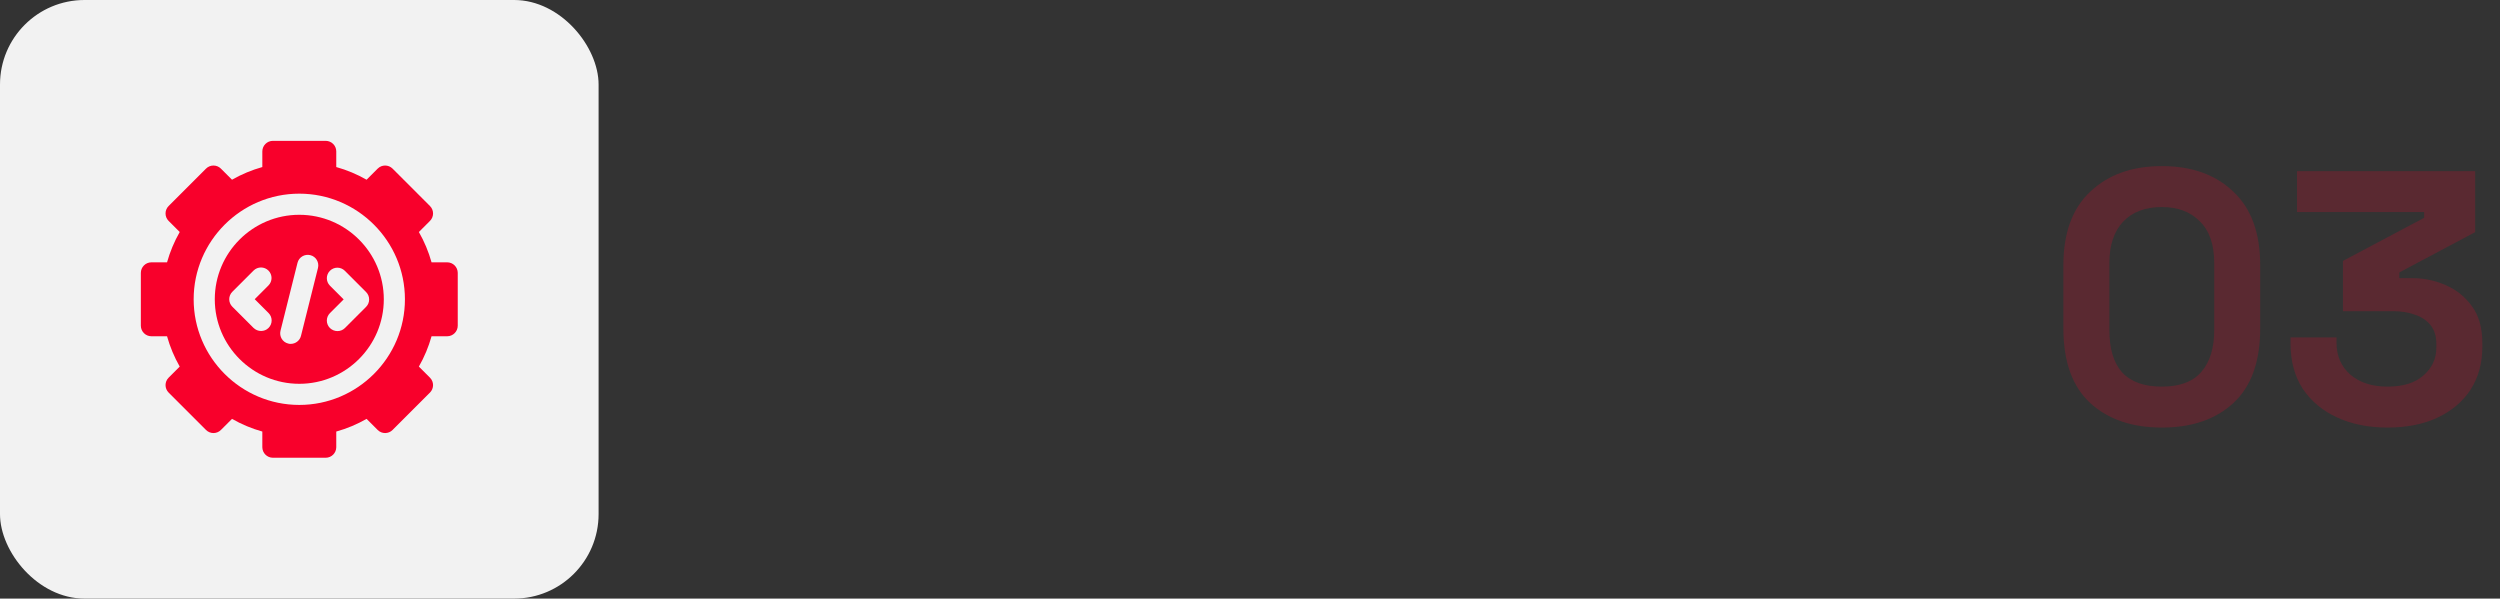
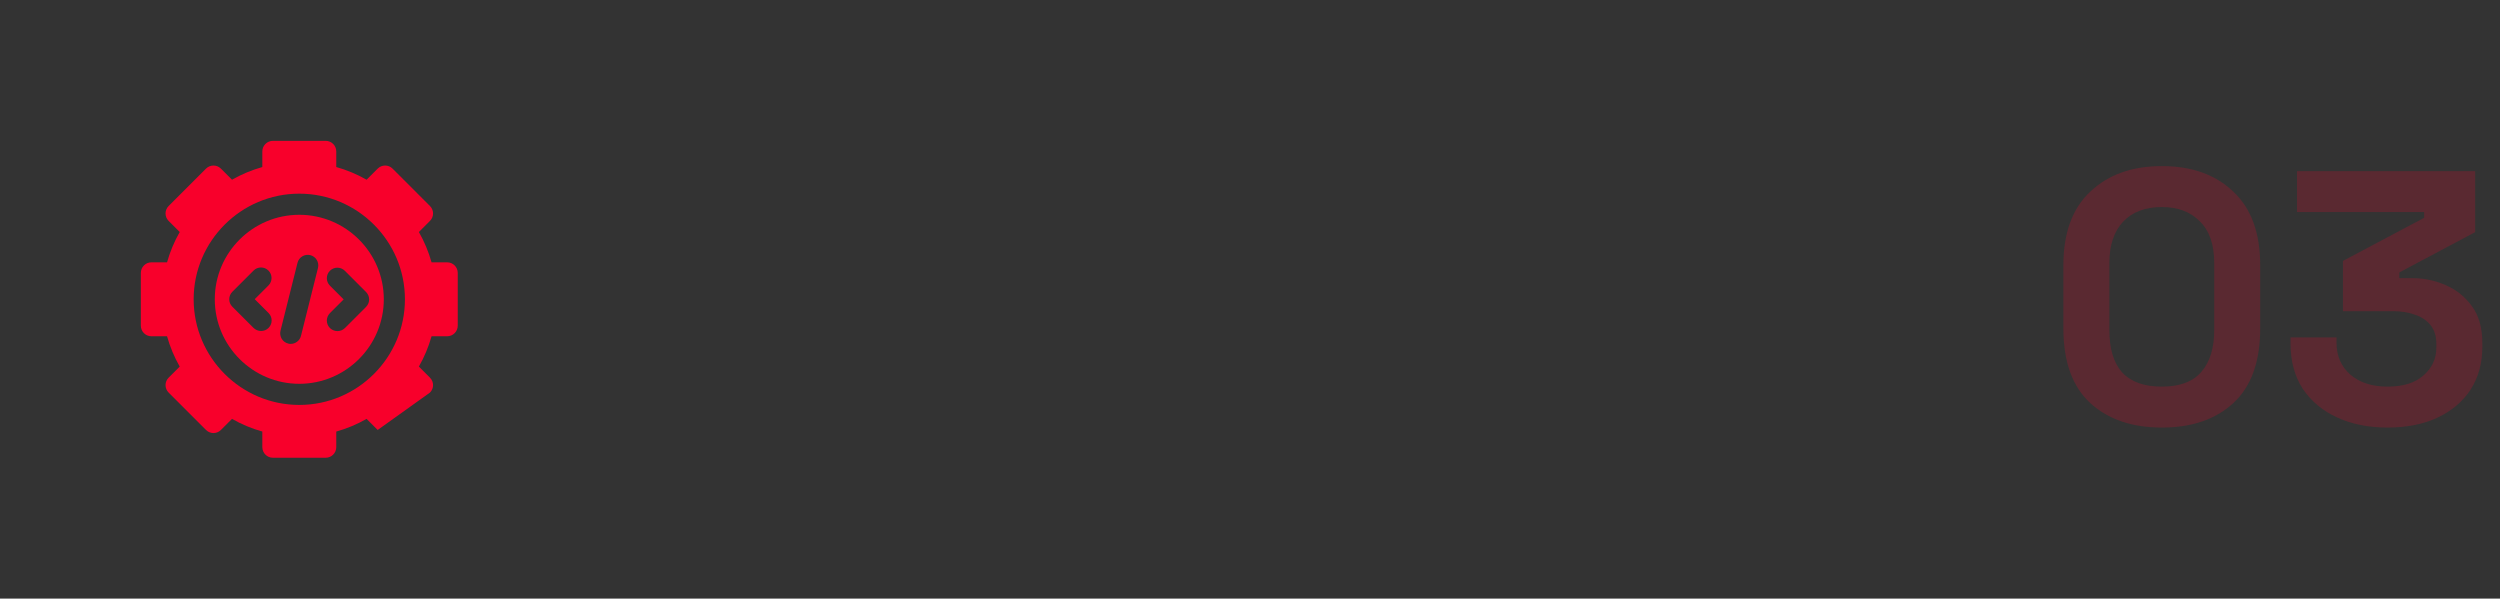
<svg xmlns="http://www.w3.org/2000/svg" width="355" height="85" viewBox="0 0 355 85" fill="none">
  <rect x="0" y="0" width="355" height="85" fill="#333333" stroke="none" />
-   <rect width="85" height="85" rx="12" fill="#F2F2F2" />
  <g clip-path="url(#clip0_1115_861)">
    <path d="M42.5 30.5C35.885 30.5 30.5 35.885 30.5 42.5C30.5 49.115 35.885 54.5 42.5 54.5C49.115 54.5 54.5 49.115 54.5 42.5C54.5 35.885 49.115 30.5 42.5 30.5ZM38.135 44.45C38.72 45.035 38.72 45.98 38.135 46.565C37.835 46.865 37.46 47 37.07 47C36.68 47 36.305 46.85 36.005 46.565L32.99 43.55C32.405 42.965 32.405 42.02 32.99 41.435L36.005 38.42C36.59 37.835 37.535 37.835 38.12 38.42C38.705 39.005 38.705 39.95 38.12 40.535L36.17 42.485L38.12 44.435L38.135 44.45ZM45.155 38.045L42.74 47.69C42.575 48.365 41.96 48.83 41.285 48.83C41.165 48.83 41.045 48.83 40.925 48.785C40.115 48.59 39.635 47.765 39.83 46.97L42.245 37.325C42.44 36.515 43.265 36.035 44.06 36.23C44.87 36.425 45.35 37.25 45.155 38.045ZM51.995 43.565L48.98 46.58C48.68 46.88 48.305 47.015 47.915 47.015C47.525 47.015 47.15 46.865 46.85 46.58C46.265 45.995 46.265 45.05 46.85 44.465L48.8 42.515L46.85 40.565C46.265 39.98 46.265 39.035 46.85 38.45C47.435 37.865 48.38 37.865 48.965 38.45L51.98 41.465C52.565 42.05 52.565 42.995 51.98 43.58L51.995 43.565Z" fill="#F8002B" />
-     <path d="M63.5 37.25H61.28C60.86 35.75 60.26 34.31 59.48 32.945L61.055 31.37C61.64 30.785 61.64 29.84 61.055 29.255L55.745 23.945C55.16 23.36 54.215 23.36 53.63 23.945L52.055 25.52C50.69 24.74 49.25 24.14 47.75 23.72V21.5C47.75 20.675 47.075 20 46.25 20H38.75C37.925 20 37.25 20.675 37.25 21.5V23.72C35.75 24.14 34.31 24.74 32.945 25.52L31.37 23.945C30.785 23.36 29.84 23.36 29.255 23.945L23.945 29.255C23.36 29.84 23.36 30.785 23.945 31.37L25.52 32.945C24.74 34.31 24.14 35.75 23.72 37.25H21.5C20.675 37.25 20 37.925 20 38.75V46.25C20 47.075 20.675 47.75 21.5 47.75H23.72C24.14 49.25 24.74 50.69 25.52 52.055L23.945 53.63C23.36 54.215 23.36 55.16 23.945 55.745L29.255 61.055C29.84 61.64 30.785 61.64 31.37 61.055L32.945 59.48C34.31 60.26 35.75 60.86 37.25 61.28V63.5C37.25 64.325 37.925 65 38.75 65H46.25C47.075 65 47.75 64.325 47.75 63.5V61.28C49.25 60.86 50.69 60.26 52.055 59.48L53.63 61.055C54.215 61.64 55.16 61.64 55.745 61.055L61.055 55.745C61.64 55.16 61.64 54.215 61.055 53.63L59.48 52.055C60.26 50.69 60.86 49.25 61.28 47.75H63.5C64.325 47.75 65 47.075 65 46.25V38.75C65 37.925 64.325 37.25 63.5 37.25ZM42.5 57.5C34.235 57.5 27.5 50.765 27.5 42.5C27.5 34.235 34.235 27.5 42.5 27.5C50.765 27.5 57.5 34.235 57.5 42.5C57.5 50.765 50.765 57.5 42.5 57.5Z" fill="#F8002B" />
+     <path d="M63.5 37.25H61.28C60.86 35.75 60.26 34.31 59.48 32.945L61.055 31.37C61.64 30.785 61.64 29.84 61.055 29.255L55.745 23.945C55.16 23.36 54.215 23.36 53.63 23.945L52.055 25.52C50.69 24.74 49.25 24.14 47.75 23.72V21.5C47.75 20.675 47.075 20 46.25 20H38.75C37.925 20 37.25 20.675 37.25 21.5V23.72C35.75 24.14 34.31 24.74 32.945 25.52L31.37 23.945C30.785 23.36 29.84 23.36 29.255 23.945L23.945 29.255C23.36 29.84 23.36 30.785 23.945 31.37L25.52 32.945C24.74 34.31 24.14 35.75 23.72 37.25H21.5C20.675 37.25 20 37.925 20 38.75V46.25C20 47.075 20.675 47.75 21.5 47.75H23.72C24.14 49.25 24.74 50.69 25.52 52.055L23.945 53.63C23.36 54.215 23.36 55.16 23.945 55.745L29.255 61.055C29.84 61.64 30.785 61.64 31.37 61.055L32.945 59.48C34.31 60.26 35.75 60.86 37.25 61.28V63.5C37.25 64.325 37.925 65 38.75 65H46.25C47.075 65 47.75 64.325 47.75 63.5V61.28C49.25 60.86 50.69 60.26 52.055 59.48L53.63 61.055L61.055 55.745C61.64 55.16 61.64 54.215 61.055 53.63L59.48 52.055C60.26 50.69 60.86 49.25 61.28 47.75H63.5C64.325 47.75 65 47.075 65 46.25V38.75C65 37.925 64.325 37.25 63.5 37.25ZM42.5 57.5C34.235 57.5 27.5 50.765 27.5 42.5C27.5 34.235 34.235 27.5 42.5 27.5C50.765 27.5 57.5 34.235 57.5 42.5C57.5 50.765 50.765 57.5 42.5 57.5Z" fill="#F8002B" />
  </g>
  <path opacity="0.2" d="M306.975 60.714C302.759 60.714 299.376 59.558 296.826 57.246C294.276 54.9 293.001 51.364 293.001 46.638V37.662C293.001 33.072 294.276 29.587 296.826 27.207C299.376 24.793 302.759 23.586 306.975 23.586C311.225 23.586 314.608 24.793 317.124 27.207C319.674 29.587 320.949 33.072 320.949 37.662V46.638C320.949 51.364 319.674 54.9 317.124 57.246C314.608 59.558 311.225 60.714 306.975 60.714ZM306.975 54.9C309.525 54.9 311.395 54.203 312.585 52.809C313.809 51.415 314.421 49.426 314.421 46.842V37.356C314.421 34.738 313.741 32.766 312.381 31.44C311.055 30.08 309.253 29.4 306.975 29.4C304.629 29.4 302.793 30.097 301.467 31.491C300.175 32.885 299.529 34.84 299.529 37.356V46.842C299.529 49.528 300.141 51.551 301.365 52.911C302.623 54.237 304.493 54.9 306.975 54.9ZM339.025 60.714C336.339 60.714 333.959 60.238 331.885 59.286C329.811 58.334 328.179 56.974 326.989 55.206C325.833 53.404 325.255 51.279 325.255 48.831V47.913H331.783V48.627C331.783 50.531 332.446 52.061 333.772 53.217C335.098 54.339 336.849 54.9 339.025 54.9C341.235 54.9 342.935 54.373 344.125 53.319C345.349 52.265 345.961 50.939 345.961 49.341V48.831C345.961 47.743 345.689 46.859 345.145 46.179C344.601 45.499 343.87 45.006 342.952 44.7C342.034 44.36 340.997 44.19 339.841 44.19H332.701V37.05L344.227 30.93V30.114H326.173V24.3H351.469V32.97L340.708 38.682V39.498H342.595C344.193 39.498 345.74 39.821 347.236 40.467C348.766 41.113 350.024 42.116 351.01 43.476C351.996 44.802 352.489 46.536 352.489 48.678V49.29C352.489 51.602 351.928 53.625 350.806 55.359C349.684 57.059 348.103 58.385 346.063 59.337C344.057 60.255 341.711 60.714 339.025 60.714Z" fill="#F8002B" />
  <defs>
    <clipPath id="clip0_1115_861">
      <rect width="45" height="45" fill="white" transform="translate(20 20)" />
    </clipPath>
  </defs>
</svg>